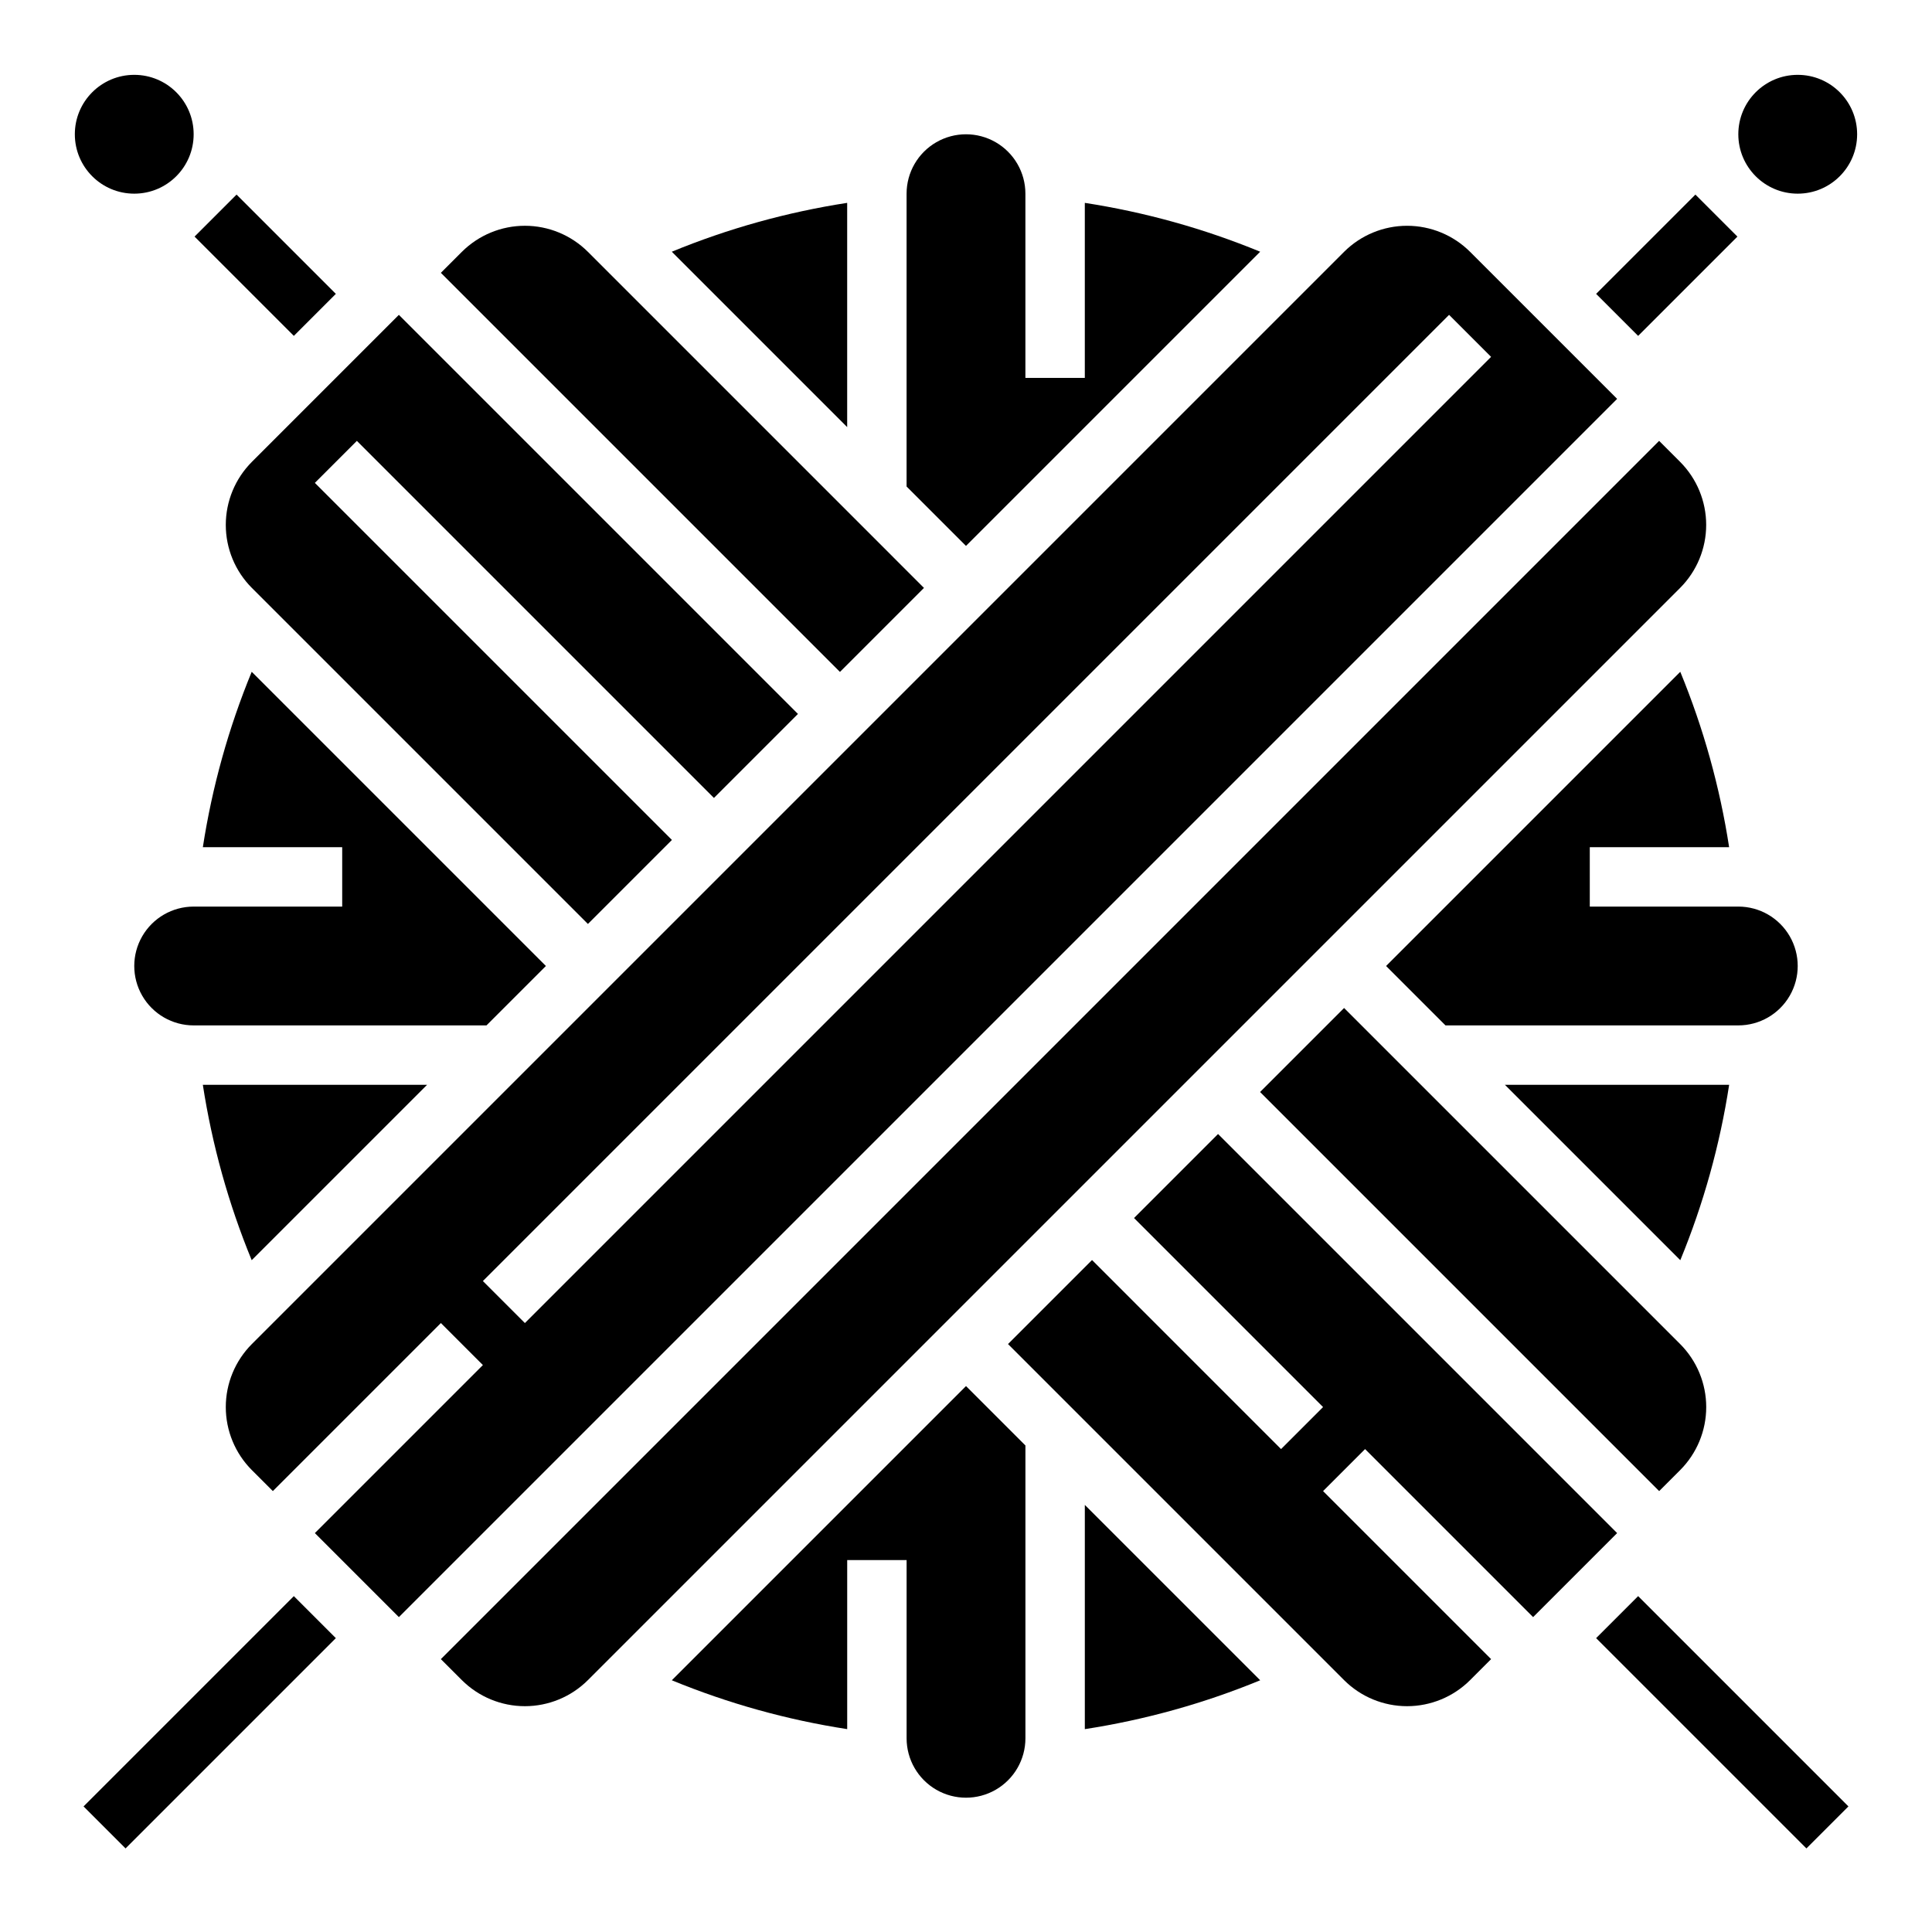
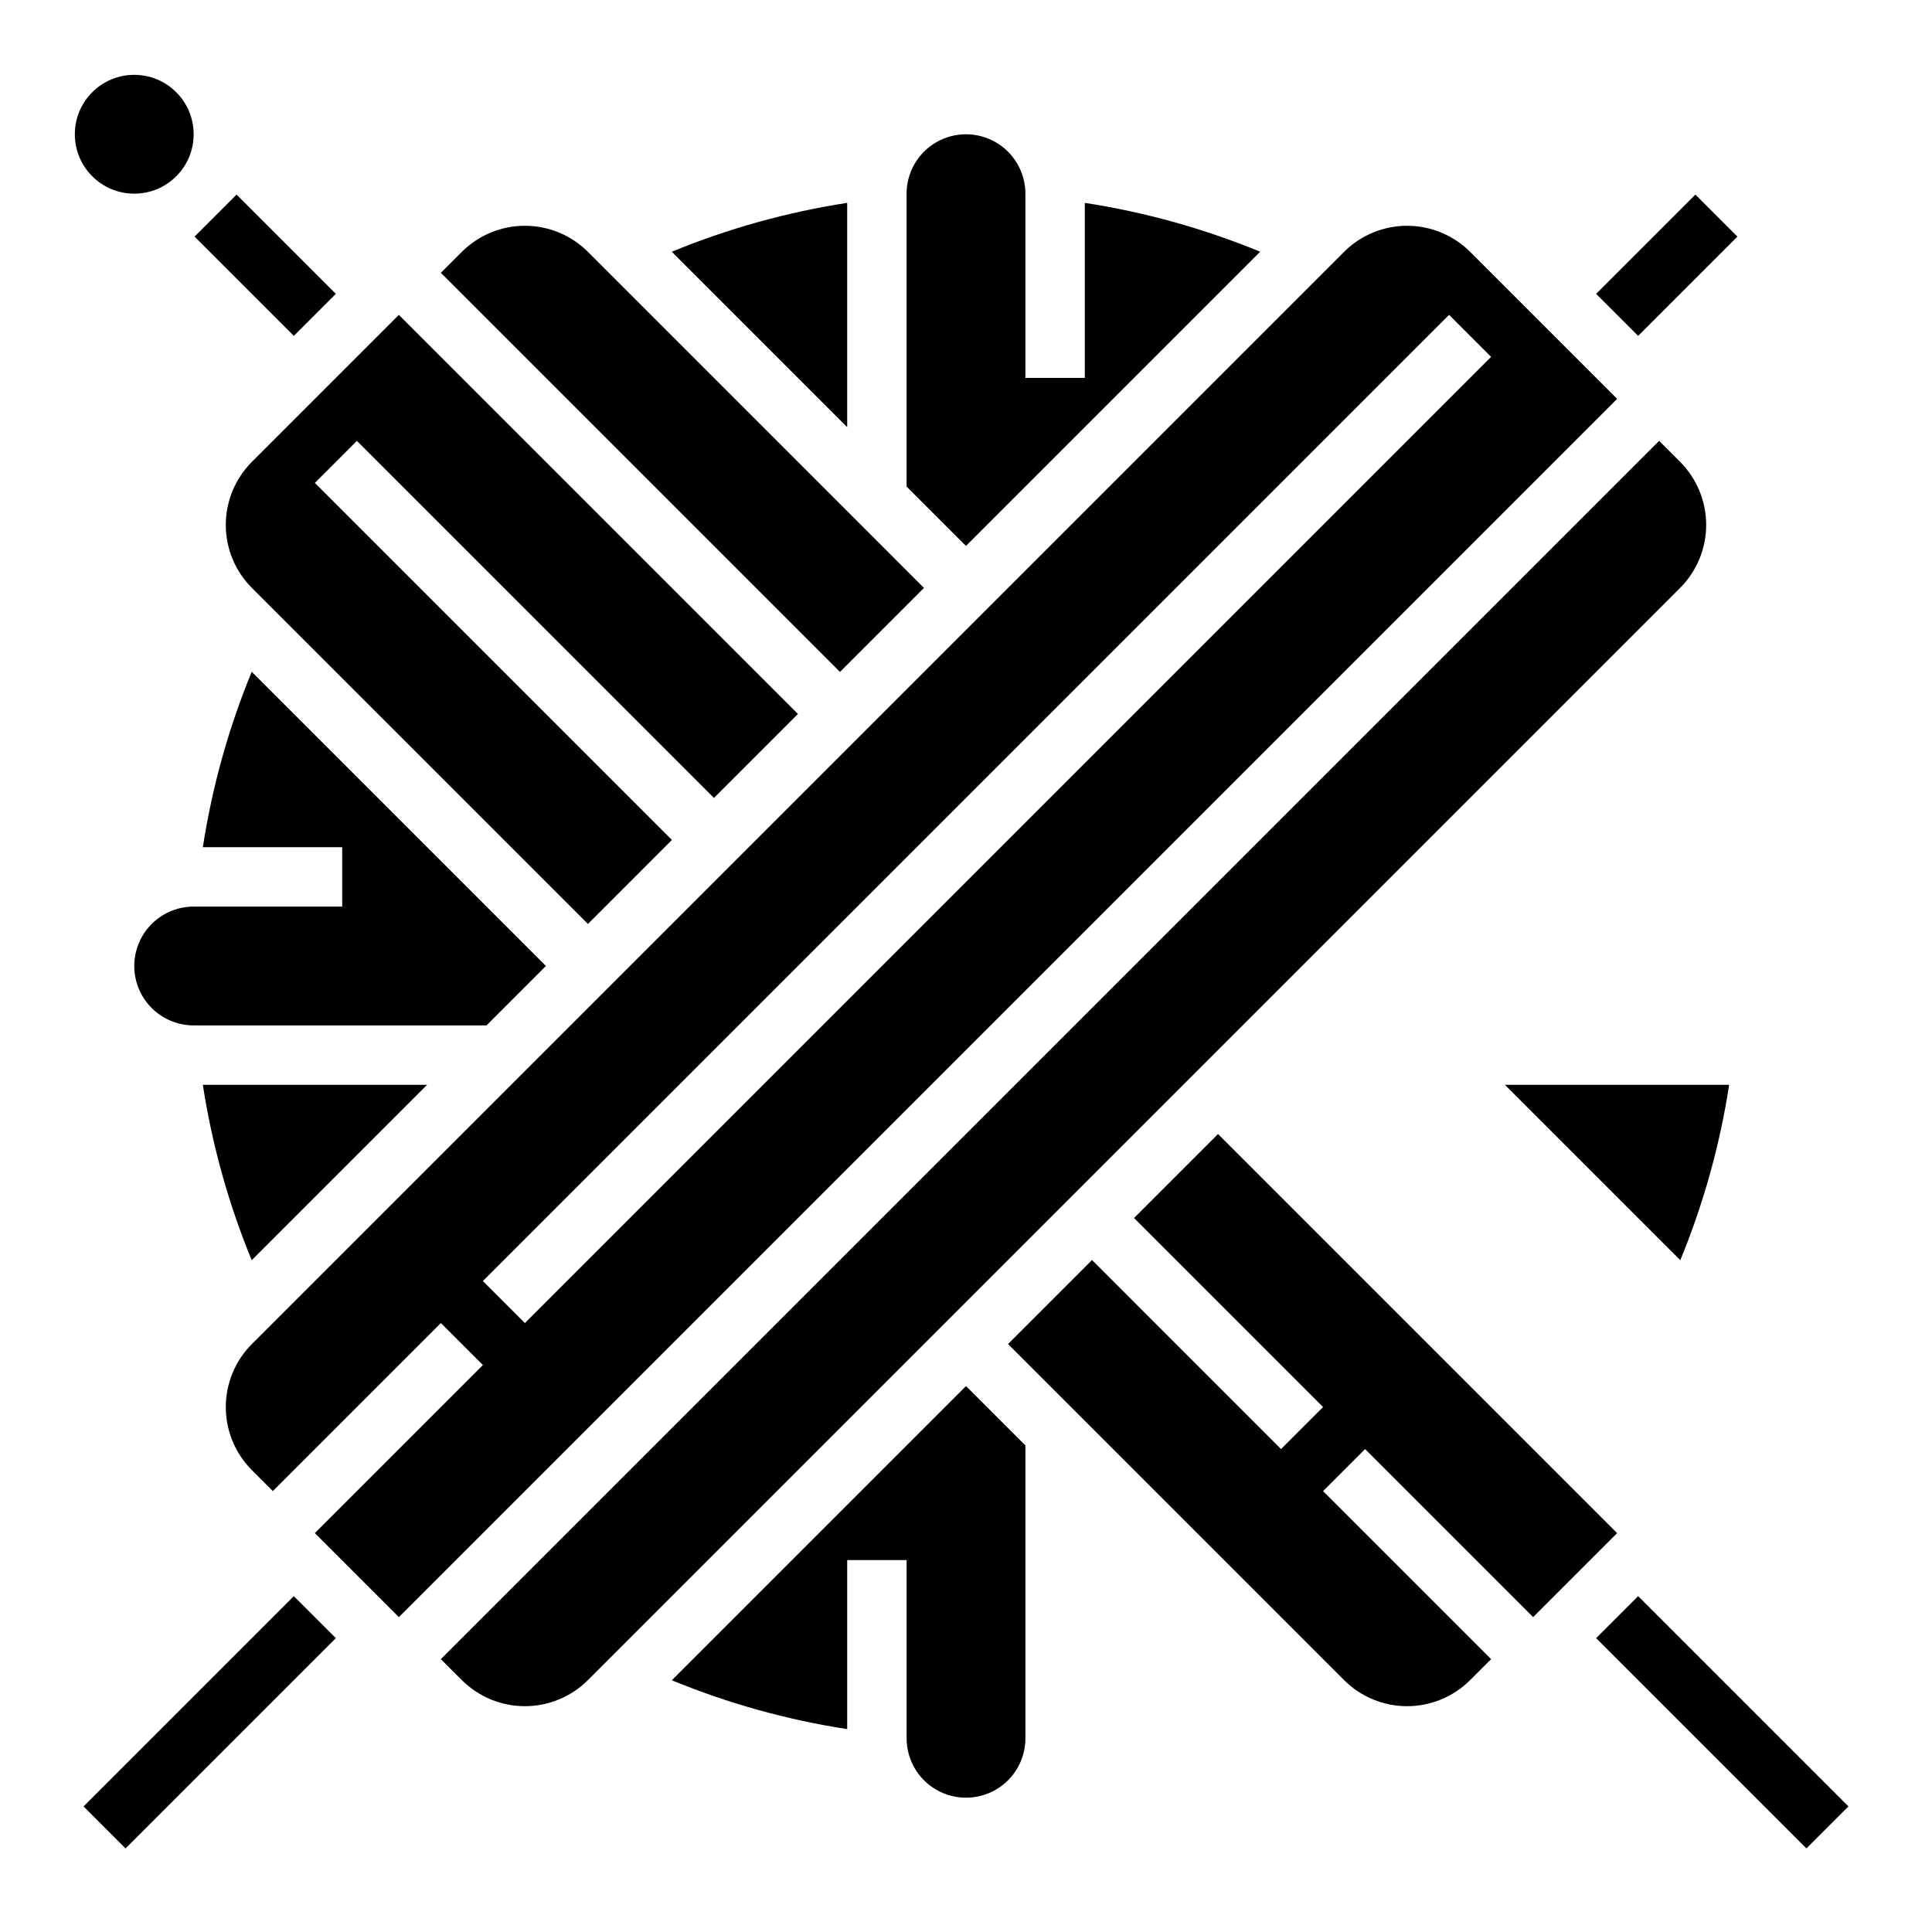
<svg xmlns="http://www.w3.org/2000/svg" fill="#000000" width="800px" height="800px" version="1.1" viewBox="144 144 512 512">
  <g>
    <path d="m195.32 179.58c0 8.695-7.047 15.742-15.742 15.742-8.695 0-15.746-7.047-15.746-15.742 0-8.695 7.051-15.746 15.746-15.746 8.695 0 15.742 7.051 15.742 15.746" />
    <path d="m288.67 400-77.965-77.965c-6.144 14.922-10.488 30.523-12.949 46.477h36.93v15.742h-39.363c-5.625 0-10.82 3-13.633 7.871s-2.812 10.875 0 15.746 8.008 7.871 13.633 7.871h77.602z" />
    <path d="m542.82 431.49 46.477 46.477v-0.004c6.141-14.922 10.488-30.523 12.945-46.473z" />
    <path d="m368.51 197.76c-15.953 2.461-31.555 6.805-46.477 12.949l46.477 46.477z" />
    <path d="m477.96 210.71c-14.922-6.144-30.523-10.488-46.473-12.949v46.383h-15.746v-48.816c0-5.625-3-10.82-7.871-13.633s-10.875-2.812-15.746 0-7.871 8.008-7.871 13.633v77.602l15.742 15.742z" />
    <path d="m388.86 299.8-89.059-89.062c-4.434-4.422-10.438-6.906-16.699-6.906s-12.266 2.484-16.699 6.906l-5.566 5.566 105.76 105.76z" />
    <path d="m210.74 299.8 89.062 89.059 22.262-22.266-94.625-94.625 11.133-11.133 94.629 94.629 22.266-22.266-105.76-105.76-38.965 38.965v0.004c-4.422 4.434-6.906 10.438-6.906 16.699 0 6.258 2.484 12.266 6.906 16.695z" />
    <path d="m257.18 431.49h-59.426c2.461 15.949 6.805 31.551 12.949 46.473z" />
-     <path d="m565.31 368.51h36.926c-2.457-15.953-6.805-31.555-12.945-46.477l-77.965 77.965 15.742 15.742h77.602c5.625 0 10.82-3 13.633-7.871s2.812-10.875 0-15.746-8.008-7.871-13.633-7.871h-39.359z" />
    <path d="m322.04 589.29c14.922 6.141 30.523 10.488 46.477 12.945v-44.801h15.742v47.234c0 5.625 3 10.82 7.871 13.633s10.875 2.812 15.746 0 7.871-8.008 7.871-13.633v-77.602l-15.742-15.742z" />
-     <path d="m431.49 602.24c15.949-2.457 31.551-6.805 46.477-12.949l-46.477-46.473z" />
-     <path d="m636.16 179.58c0 8.695-7.051 15.742-15.746 15.742-8.695 0-15.742-7.047-15.742-15.742 0-8.695 7.047-15.746 15.742-15.746 8.695 0 15.746 7.051 15.746 15.746" />
    <path d="m550.29 572.55 22.266-22.266-105.76-105.76-22.266 22.266 50.098 50.098-11.133 11.133-50.094-50.098-22.266 22.266 89.059 89.062c4.434 4.422 10.438 6.906 16.699 6.906s12.27-2.484 16.699-6.906l5.566-5.566-44.531-44.531 11.133-11.133z" />
-     <path d="m500.2 411.13-22.266 22.266 105.76 105.76 5.566-5.566c4.422-4.434 6.906-10.438 6.906-16.699s-2.484-12.266-6.906-16.699z" />
    <path d="m533.59 210.74c-4.43-4.422-10.438-6.906-16.699-6.906s-12.266 2.484-16.699 6.906l-289.45 289.45c-4.422 4.434-6.906 10.438-6.906 16.699s2.484 12.27 6.906 16.699l5.566 5.566 44.531-44.531 11.133 11.133-44.531 44.531 22.266 22.266 322.85-322.85zm-261.62 272.75 256.05-256.05 11.133 11.133-256.05 256.05z" />
    <path d="m589.25 299.8c4.422-4.434 6.906-10.438 6.906-16.699s-2.484-12.266-6.906-16.699l-5.566-5.566-322.85 322.85 5.566 5.566c4.434 4.422 10.438 6.906 16.699 6.906 6.262 0 12.27-2.484 16.699-6.906z" />
    <path d="m566.99 578.12 11.133-11.133 55.73 55.73-11.133 11.133z" />
    <path d="m166.14 622.72 55.73-55.73 11.133 11.133-55.73 55.73z" />
    <path d="m195.56 206.7 11.133-11.133 26.312 26.312-11.133 11.133z" />
    <path d="m566.99 221.88 26.312-26.312 11.133 11.133-26.312 26.312z" />
  </g>
</svg>